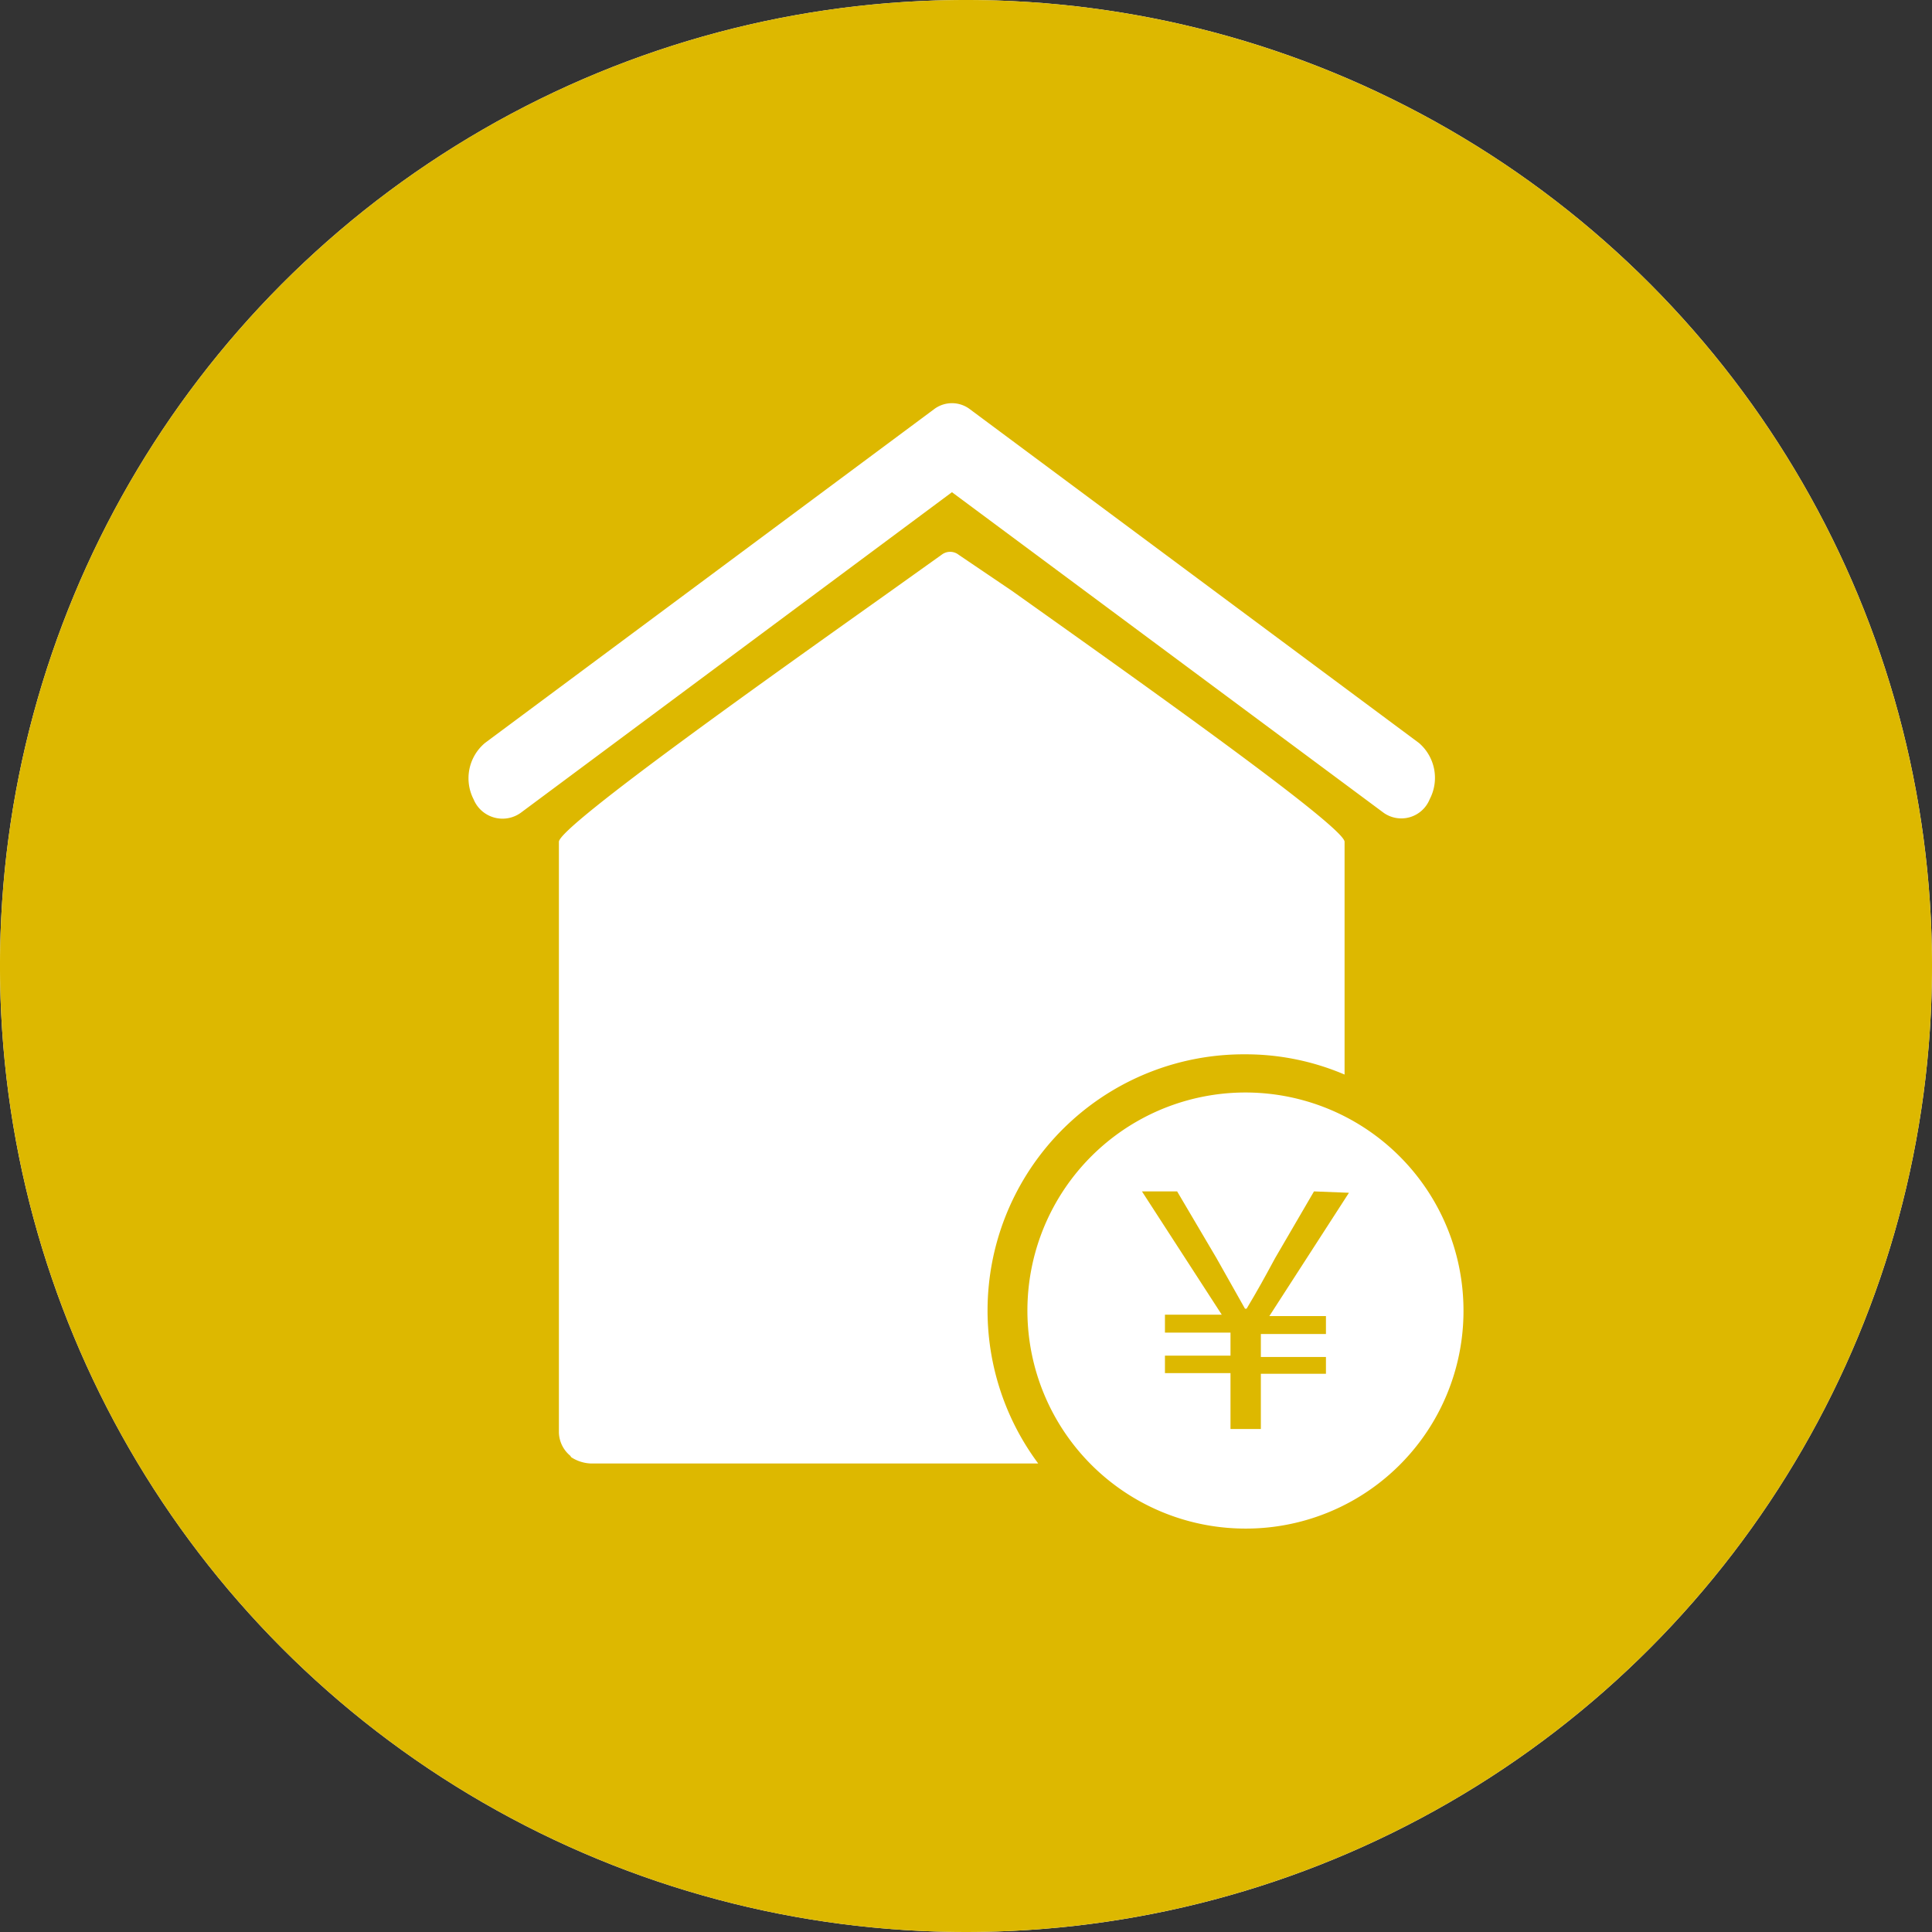
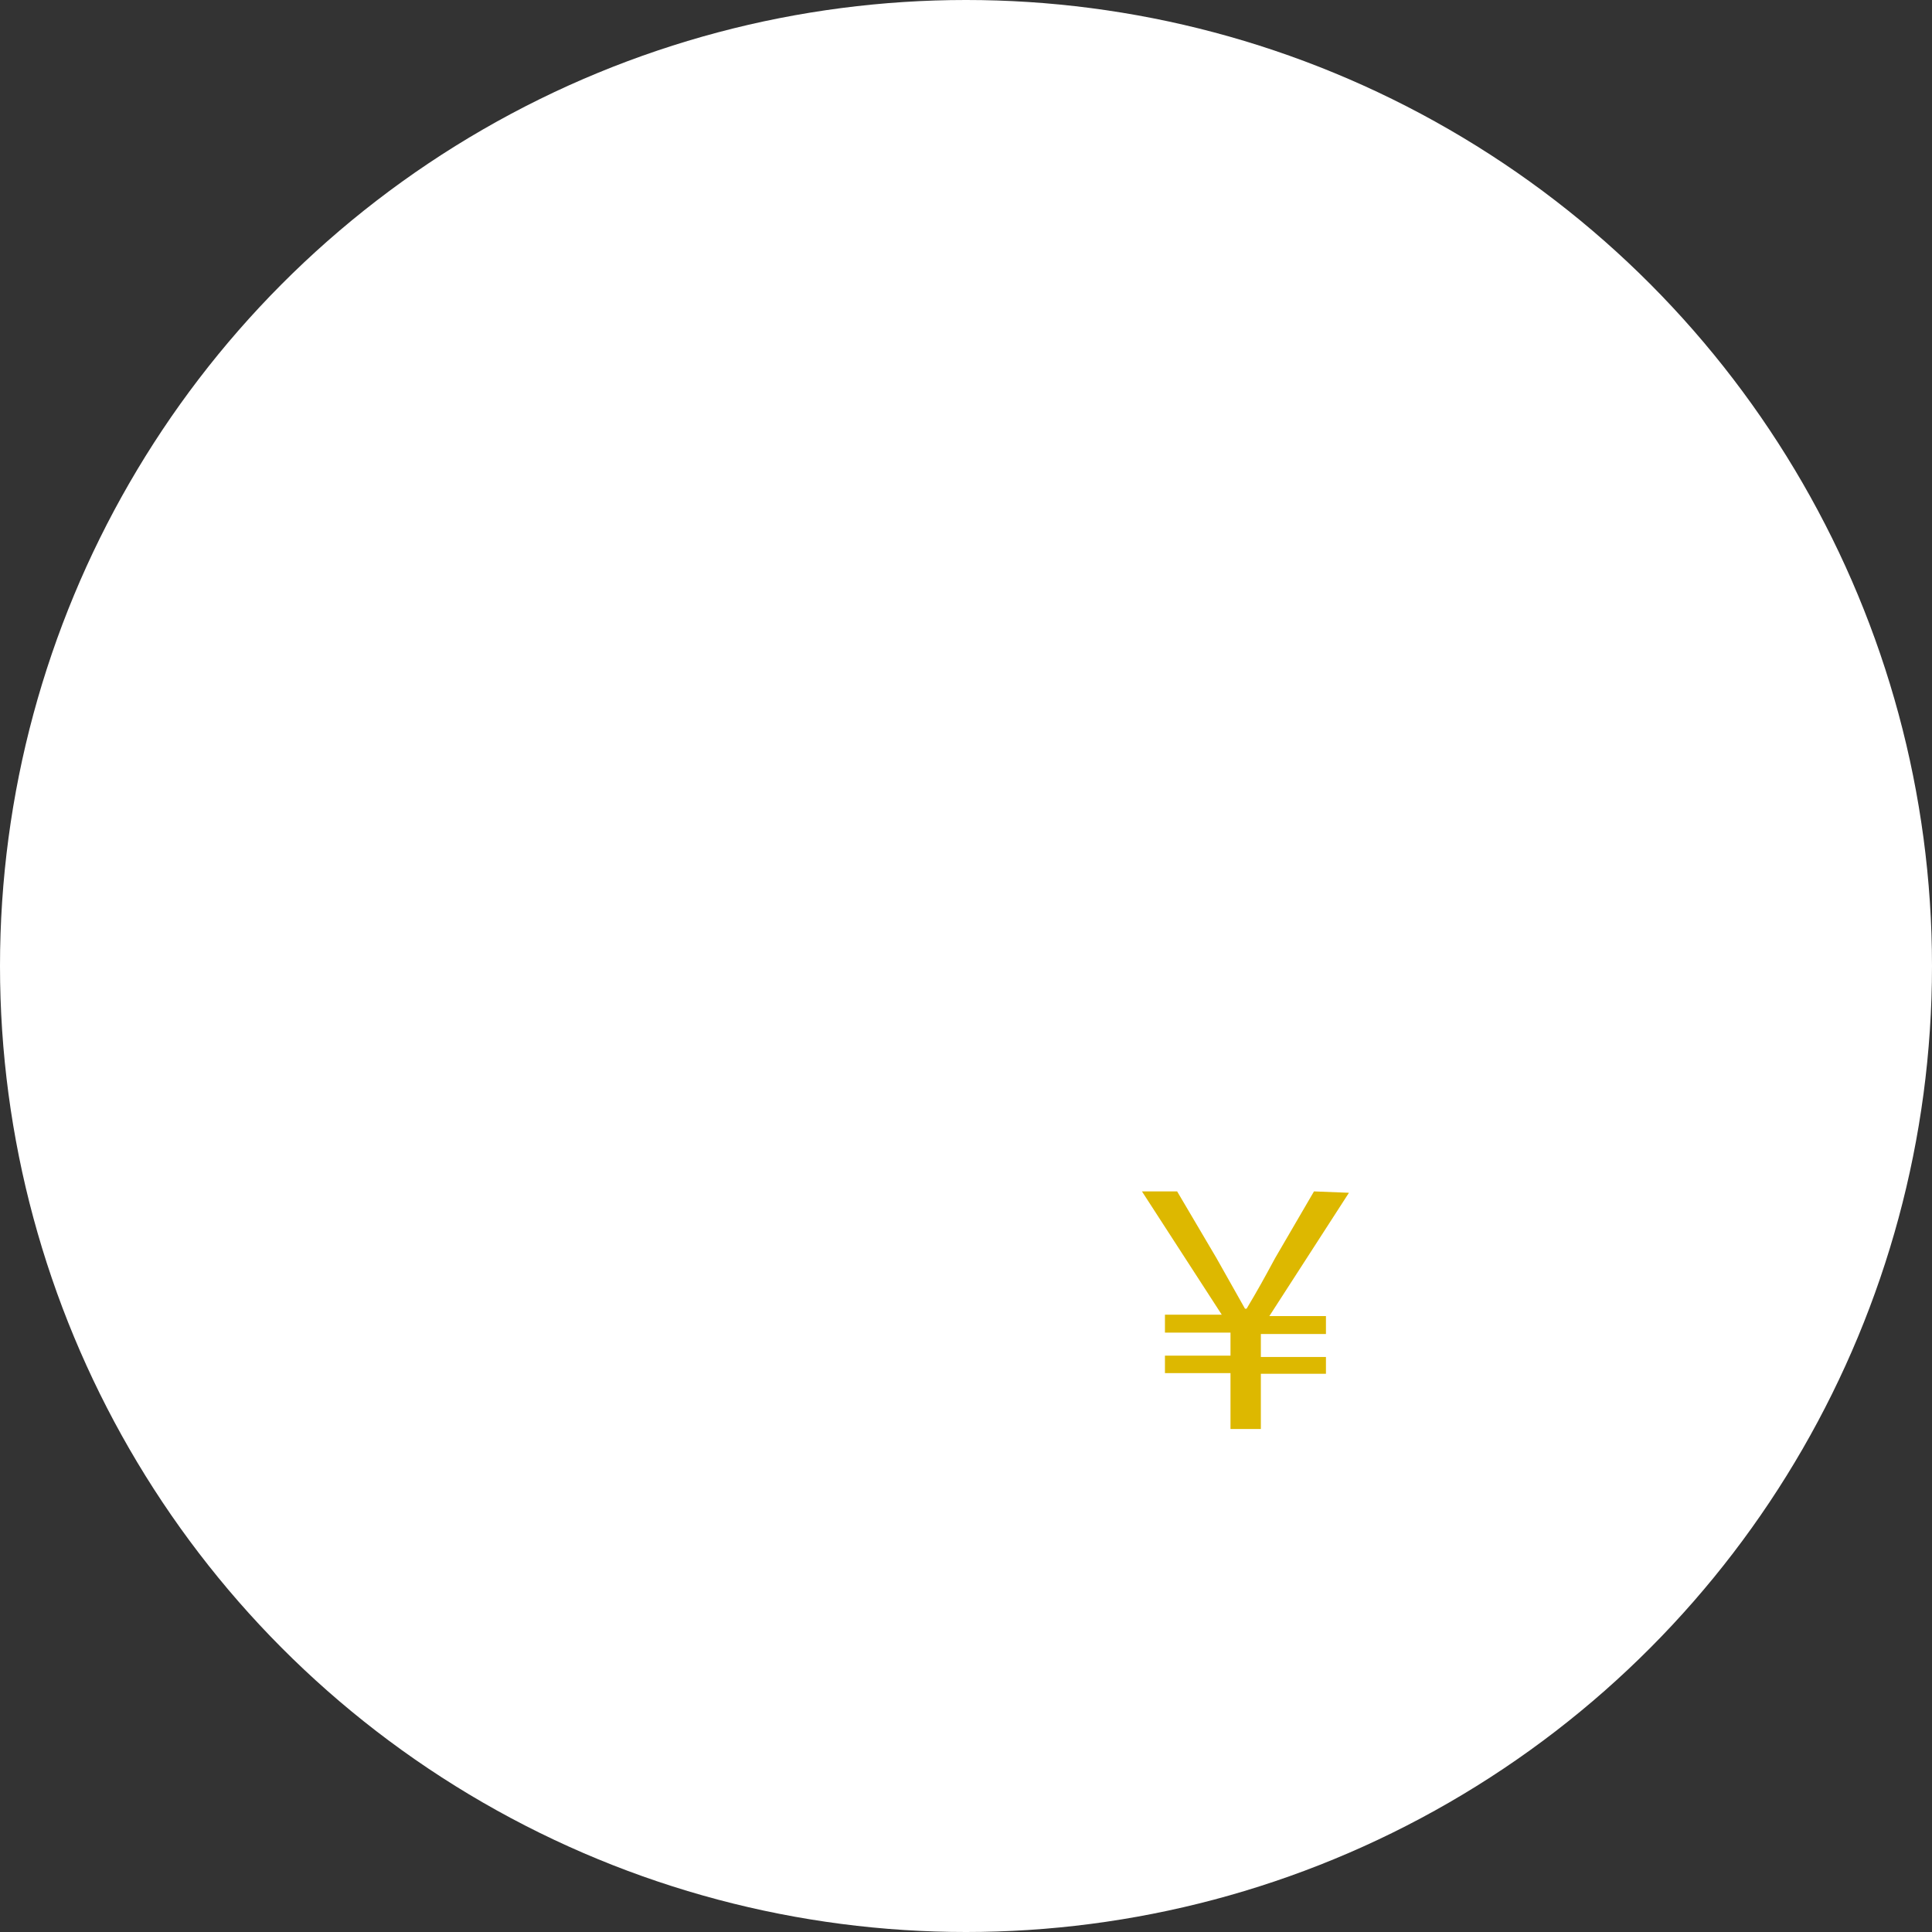
<svg xmlns="http://www.w3.org/2000/svg" viewBox="0 0 84 84">
  <rect x="0" y="0" width="84" height="84" fill="#333333" stroke="none" />
  <circle cx="42" cy="42" fill="#fff" r="42" />
  <g fill="#ddb800">
    <path d="m57.13 51.8-1.69 2.9c-.48.89-.75 1.38-1.24 2.2h-.07l-1.24-2.2-1.71-2.9h-1.53l3.47 5.36h-2.47v.78h2.85v1h-2.85v.76h2.85v2.43h1.32v-2.4h2.83v-.73h-2.83v-1h2.83v-.78h-2.46l3.46-5.36z" />
-     <path d="m42 0a42 42 0 1 0 42 42 42 42 0 0 0 -42-42zm-21.41 34.75a2 2 0 0 1 .5-2.45l19.51-14.5a1.29 1.29 0 0 1 1.58 0l19.51 14.5a2 2 0 0 1 .47 2.45 1.33 1.33 0 0 1 -2 .59l-18.77-13.94-18.75 13.94a1.36 1.36 0 0 1 -2.05-.59zm5.1 28.88a1.68 1.68 0 0 1 -.85-.27l-.05-.07a1.36 1.36 0 0 1 -.49-1v-25.69c0-.68 9.69-7.53 14.37-10.86l2.27-1.62a.6.6 0 0 1 .74 0l2.32 1.57c4.65 3.31 14.46 10.23 14.46 10.91v10.12a10.94 10.94 0 0 0 -4.32-.88 11.14 11.14 0 0 0 -9 17.79zm28.45 2.83a9.48 9.48 0 1 1 9.49-9.46 9.46 9.46 0 0 1 -9.49 9.46z" />
  </g>
</svg>